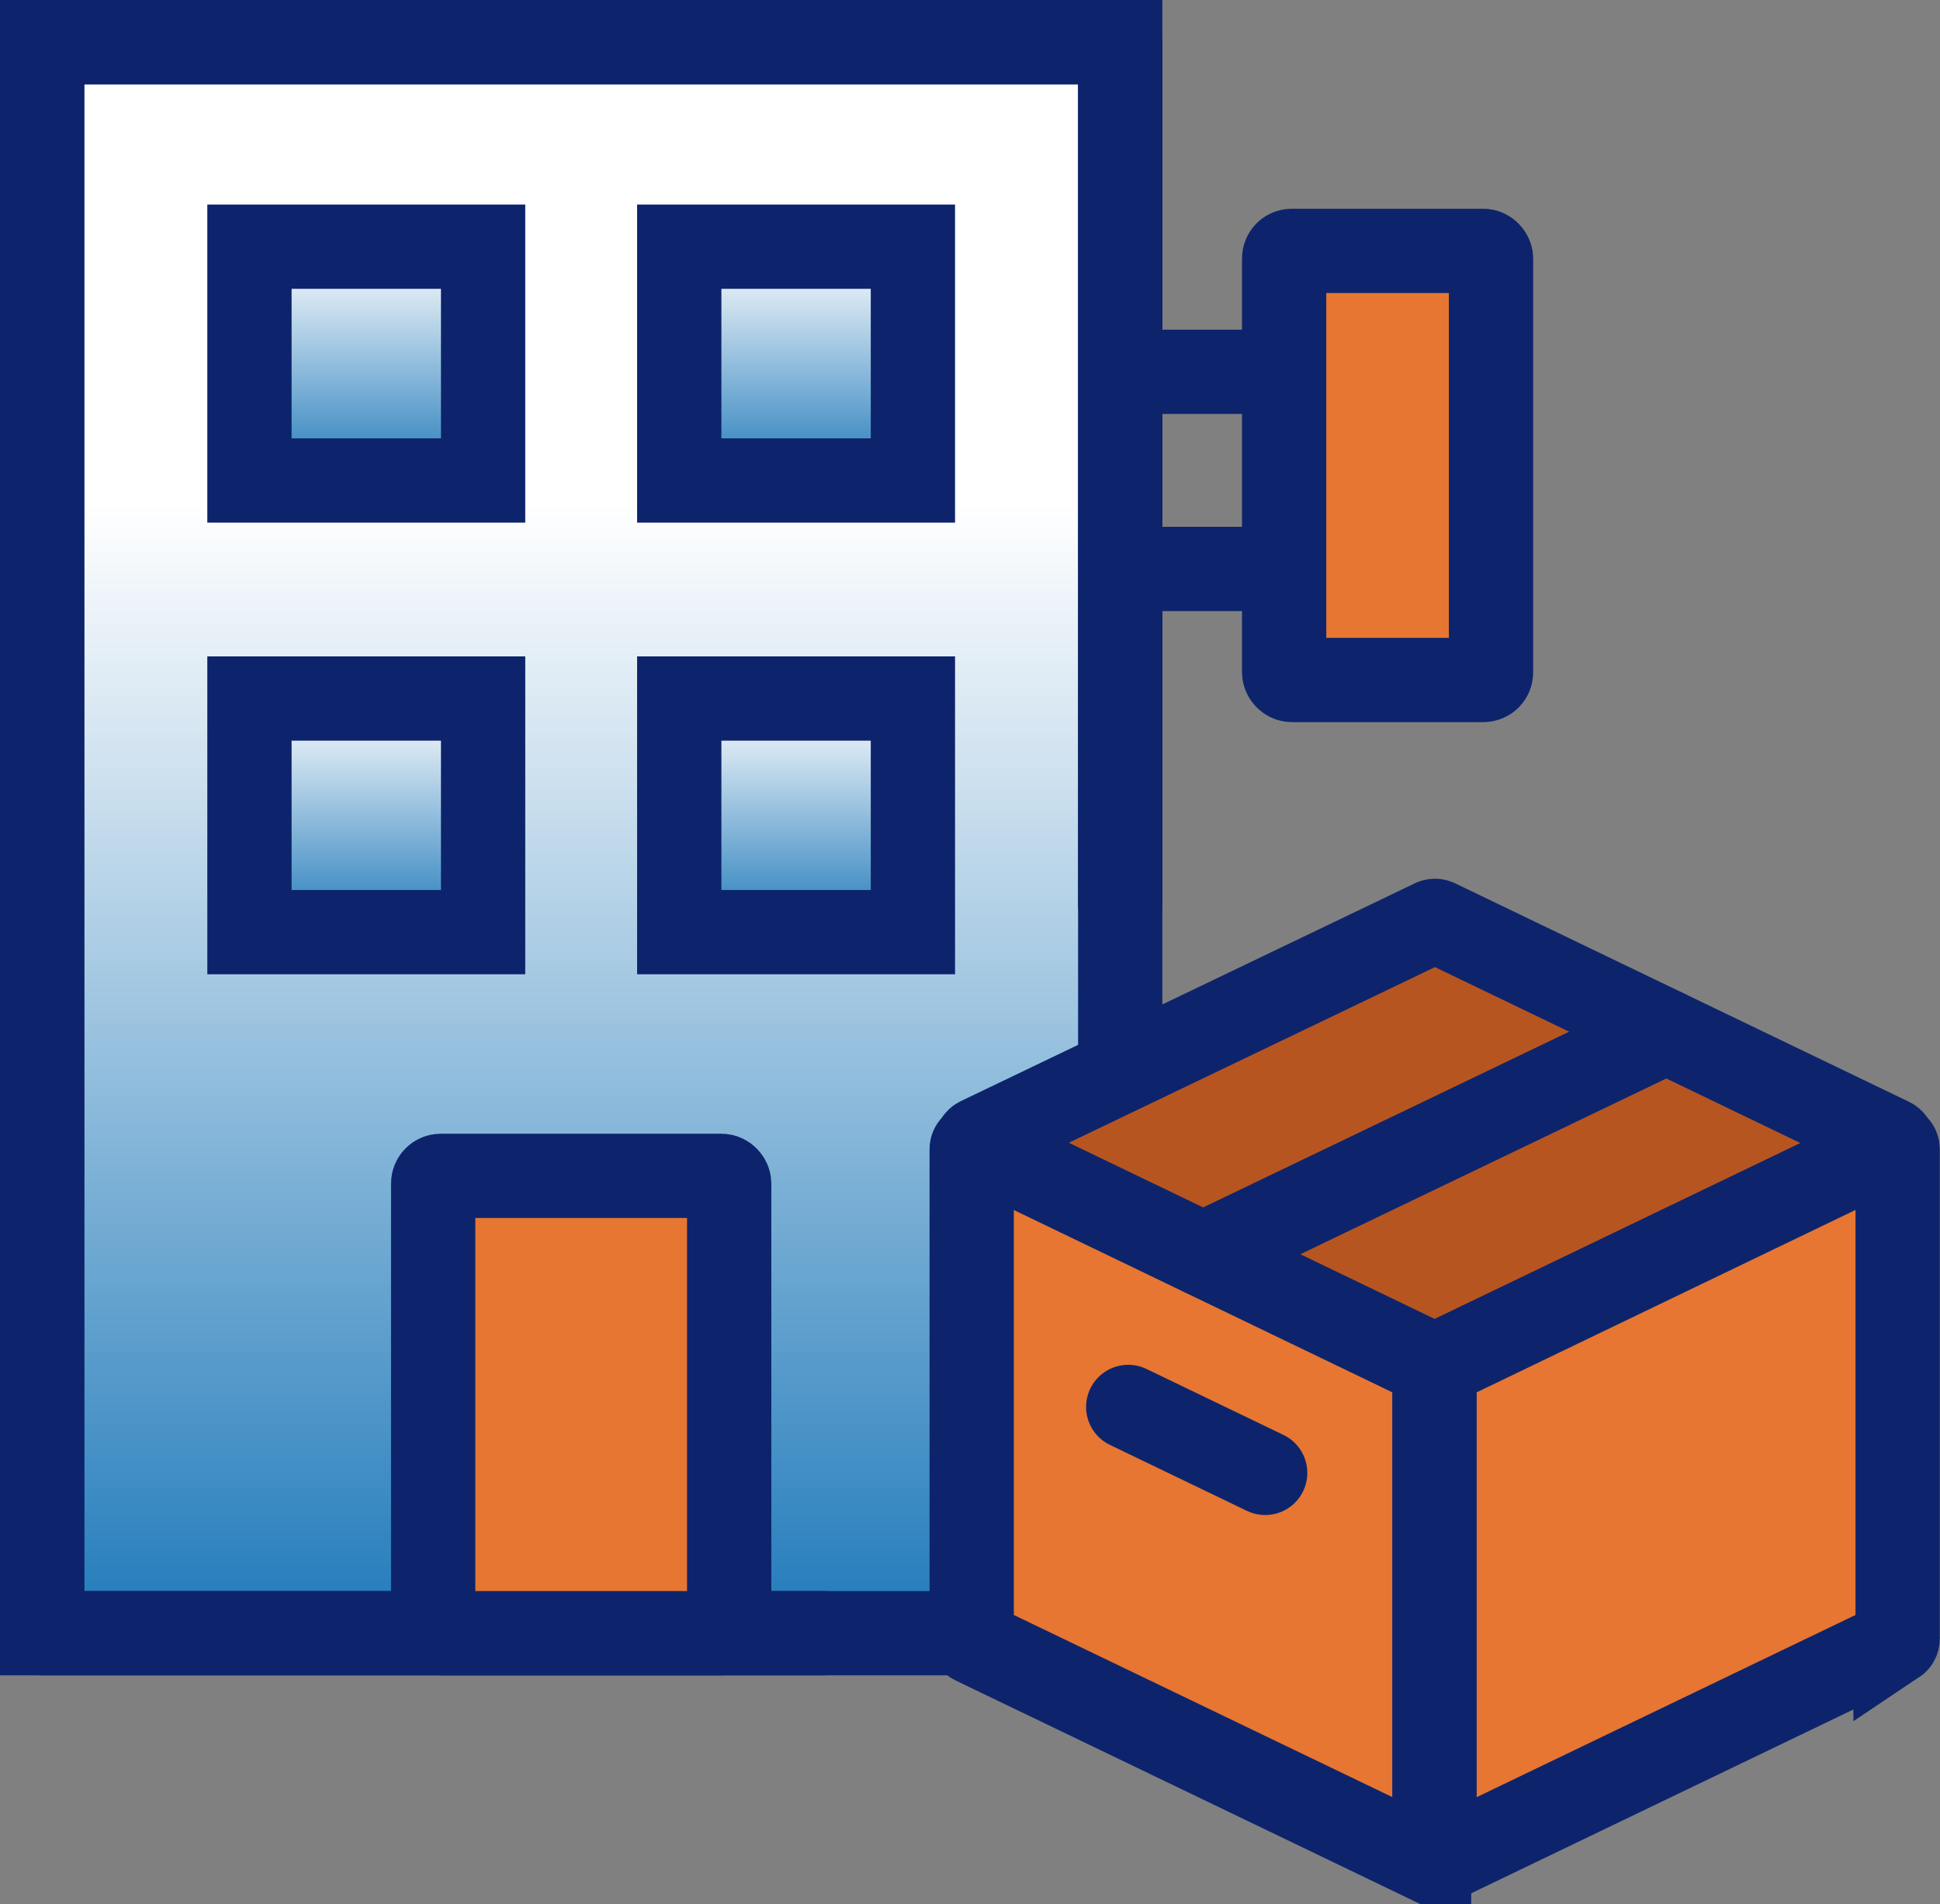
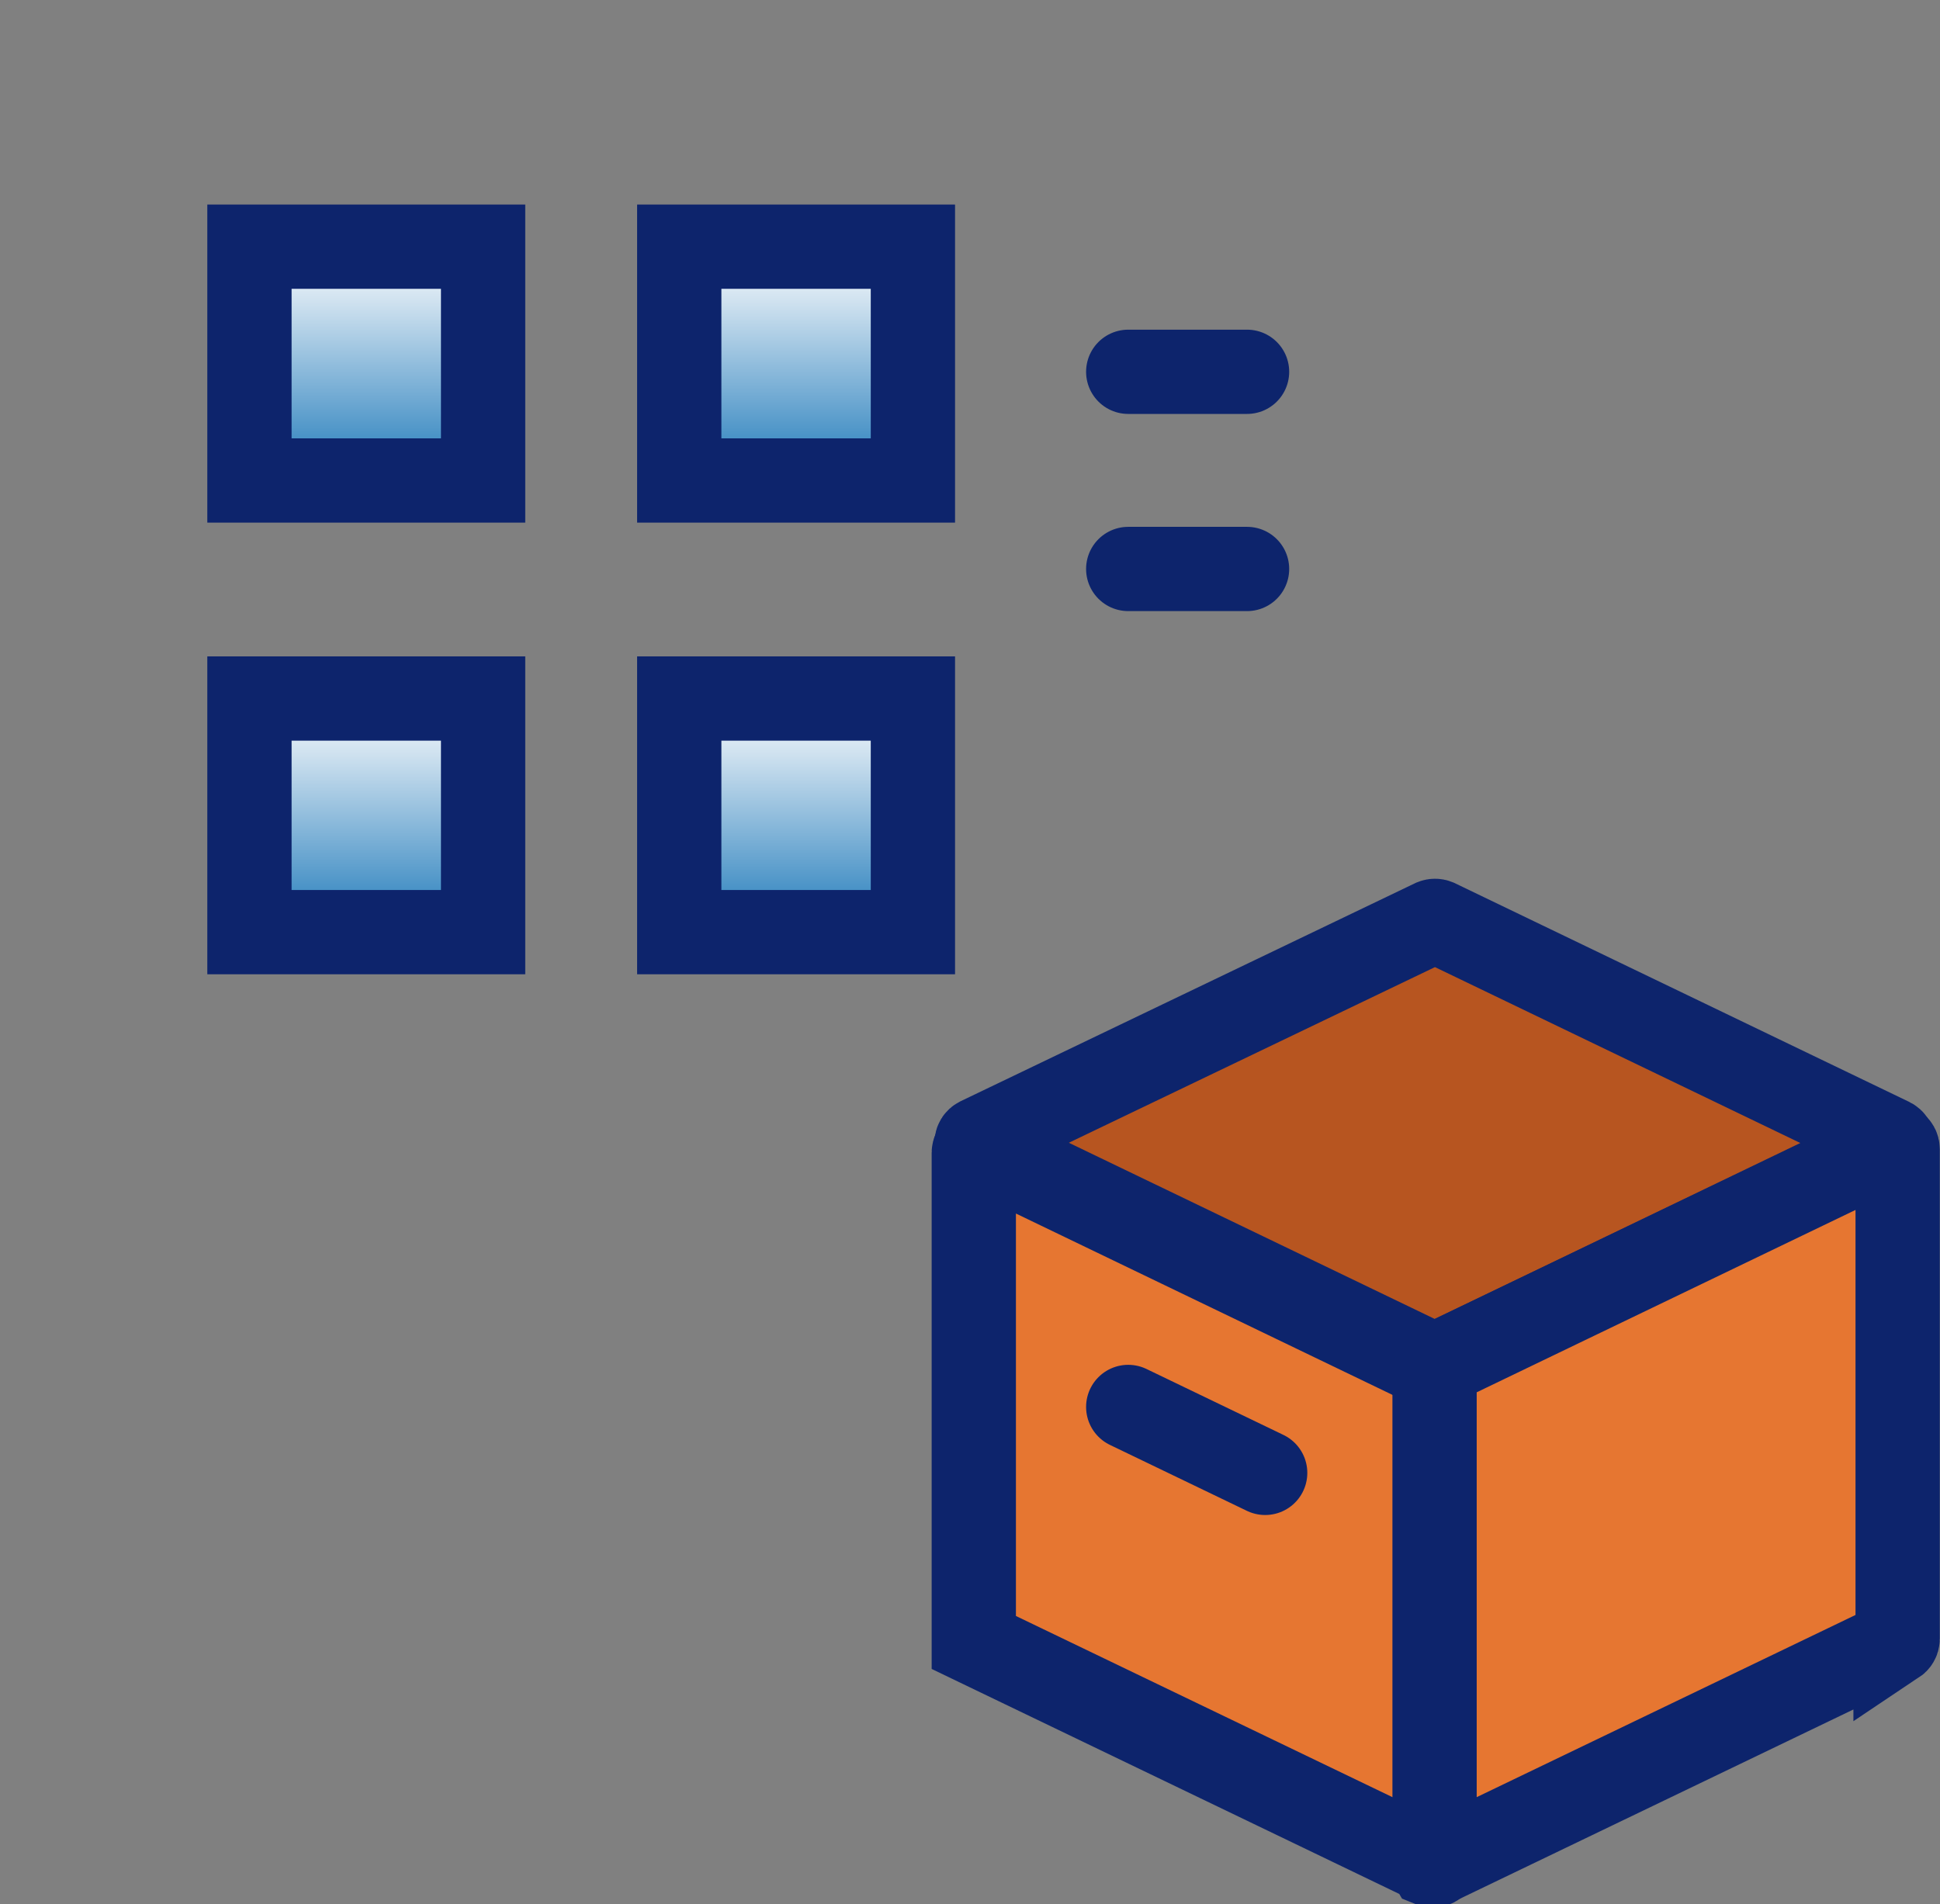
<svg xmlns="http://www.w3.org/2000/svg" xmlns:xlink="http://www.w3.org/1999/xlink" id="Capa_2" viewBox="0 0 92.08 90.39">
  <rect x="0" y="0" width="92.08" height="90.39" fill="#808080" stroke="none" />
  <defs>
    <style>.cls-1{fill:url(#Degradado_sin_nombre_6-4);}.cls-1,.cls-2,.cls-3,.cls-4,.cls-5,.cls-6,.cls-7,.cls-8{stroke:#0d246c;stroke-width:4px;}.cls-1,.cls-2,.cls-3,.cls-4,.cls-5,.cls-6,.cls-8{stroke-miterlimit:10;}.cls-2{fill:url(#Degradado_sin_nombre_6-2);}.cls-3{fill:url(#Degradado_sin_nombre_6-3);}.cls-4{fill:url(#Degradado_sin_nombre_195);}.cls-5{fill:#e67631;}.cls-6{fill:#b75520;}.cls-7{fill:none;stroke-linecap:round;stroke-linejoin:round;}.cls-8{fill:url(#Degradado_sin_nombre_6);}</style>
    <linearGradient id="Degradado_sin_nombre_195" x1="27.59" y1="77.53" x2="27.59" y2="2" gradientUnits="userSpaceOnUse">
      <stop offset="0" stop-color="#207aba" />
      <stop offset=".16" stop-color="#5499ca" />
      <stop offset=".54" stop-color="#cee1ef" />
      <stop offset=".71" stop-color="#fff" />
    </linearGradient>
    <linearGradient id="Degradado_sin_nombre_6" x1="17.39" y1="44.25" x2="17.39" y2="33.16" gradientUnits="userSpaceOnUse">
      <stop offset="0" stop-color="#207aba" />
      <stop offset=".23" stop-color="#5499ca" />
      <stop offset=".76" stop-color="#cee1ef" />
      <stop offset="1" stop-color="#fff" />
    </linearGradient>
    <linearGradient id="Degradado_sin_nombre_6-2" x1="37.78" x2="37.78" xlink:href="#Degradado_sin_nombre_6" />
    <linearGradient id="Degradado_sin_nombre_6-3" y1="22.81" y2="11.71" xlink:href="#Degradado_sin_nombre_6" />
    <linearGradient id="Degradado_sin_nombre_6-4" x1="37.78" y1="22.81" x2="37.78" y2="11.71" xlink:href="#Degradado_sin_nombre_6" />
  </defs>
  <g id="FONDO">
-     <rect class="cls-4" x="2" y="2" width="51.17" height="75.53" />
-     <path class="cls-5" d="M67.83,88.37l-21.61-10.4c-.06-.03-.1-.09-.1-.17v-23.25c0-.14.14-.22.26-.17l21.61,10.41c.06.03.1.09.1.17v23.24c0,.14-.14.22-.26.17Z" />
+     <path class="cls-5" d="M67.83,88.37l-21.61-10.4v-23.25c0-.14.14-.22.26-.17l21.61,10.41c.06.03.1.09.1.17v23.24c0,.14-.14.22-.26.17Z" />
    <path class="cls-6" d="M68.01,64.79l-21.55-10.38c-.14-.07-.14-.26,0-.33l21.57-10.35c.05-.02.11-.02.16,0l21.56,10.38c.14.07.14.26,0,.33l-21.57,10.35c-.05.02-.11.02-.16,0Z" />
    <path class="cls-5" d="M89.97,77.97l-21.62,10.4c-.12.06-.26-.03-.26-.17v-23.24c0-.07.04-.13.1-.17l21.62-10.41c.12-.06.26.03.26.17v23.25c0,.07-.04.13-.1.17Z" />
-     <line class="cls-7" x1="57.1" y1="59.54" x2="79.09" y2="48.98" />
    <line class="cls-7" x1="60.05" y1="69.92" x2="53.55" y2="66.79" />
-     <polyline class="cls-7" points="39.07 77.53 2 77.53 2 2 53.17 2 53.17 42.93" />
-     <rect class="cls-5" x="20.56" y="55.82" width="14.05" height="21.71" rx=".36" ry=".36" />
    <rect class="cls-8" x="11.84" y="33.16" width="11.09" height="11.09" />
    <rect class="cls-2" x="32.24" y="33.16" width="11.09" height="11.09" />
    <rect class="cls-3" x="11.84" y="11.71" width="11.09" height="11.1" />
    <rect class="cls-1" x="32.24" y="11.71" width="11.09" height="11.1" />
-     <rect class="cls-5" x="60.95" y="11.91" width="9.82" height="20.37" rx=".36" ry=".36" />
    <line class="cls-7" x1="53.55" y1="17.65" x2="59.19" y2="17.65" />
    <line class="cls-7" x1="59.19" y1="27.01" x2="53.55" y2="27.01" />
  </g>
</svg>